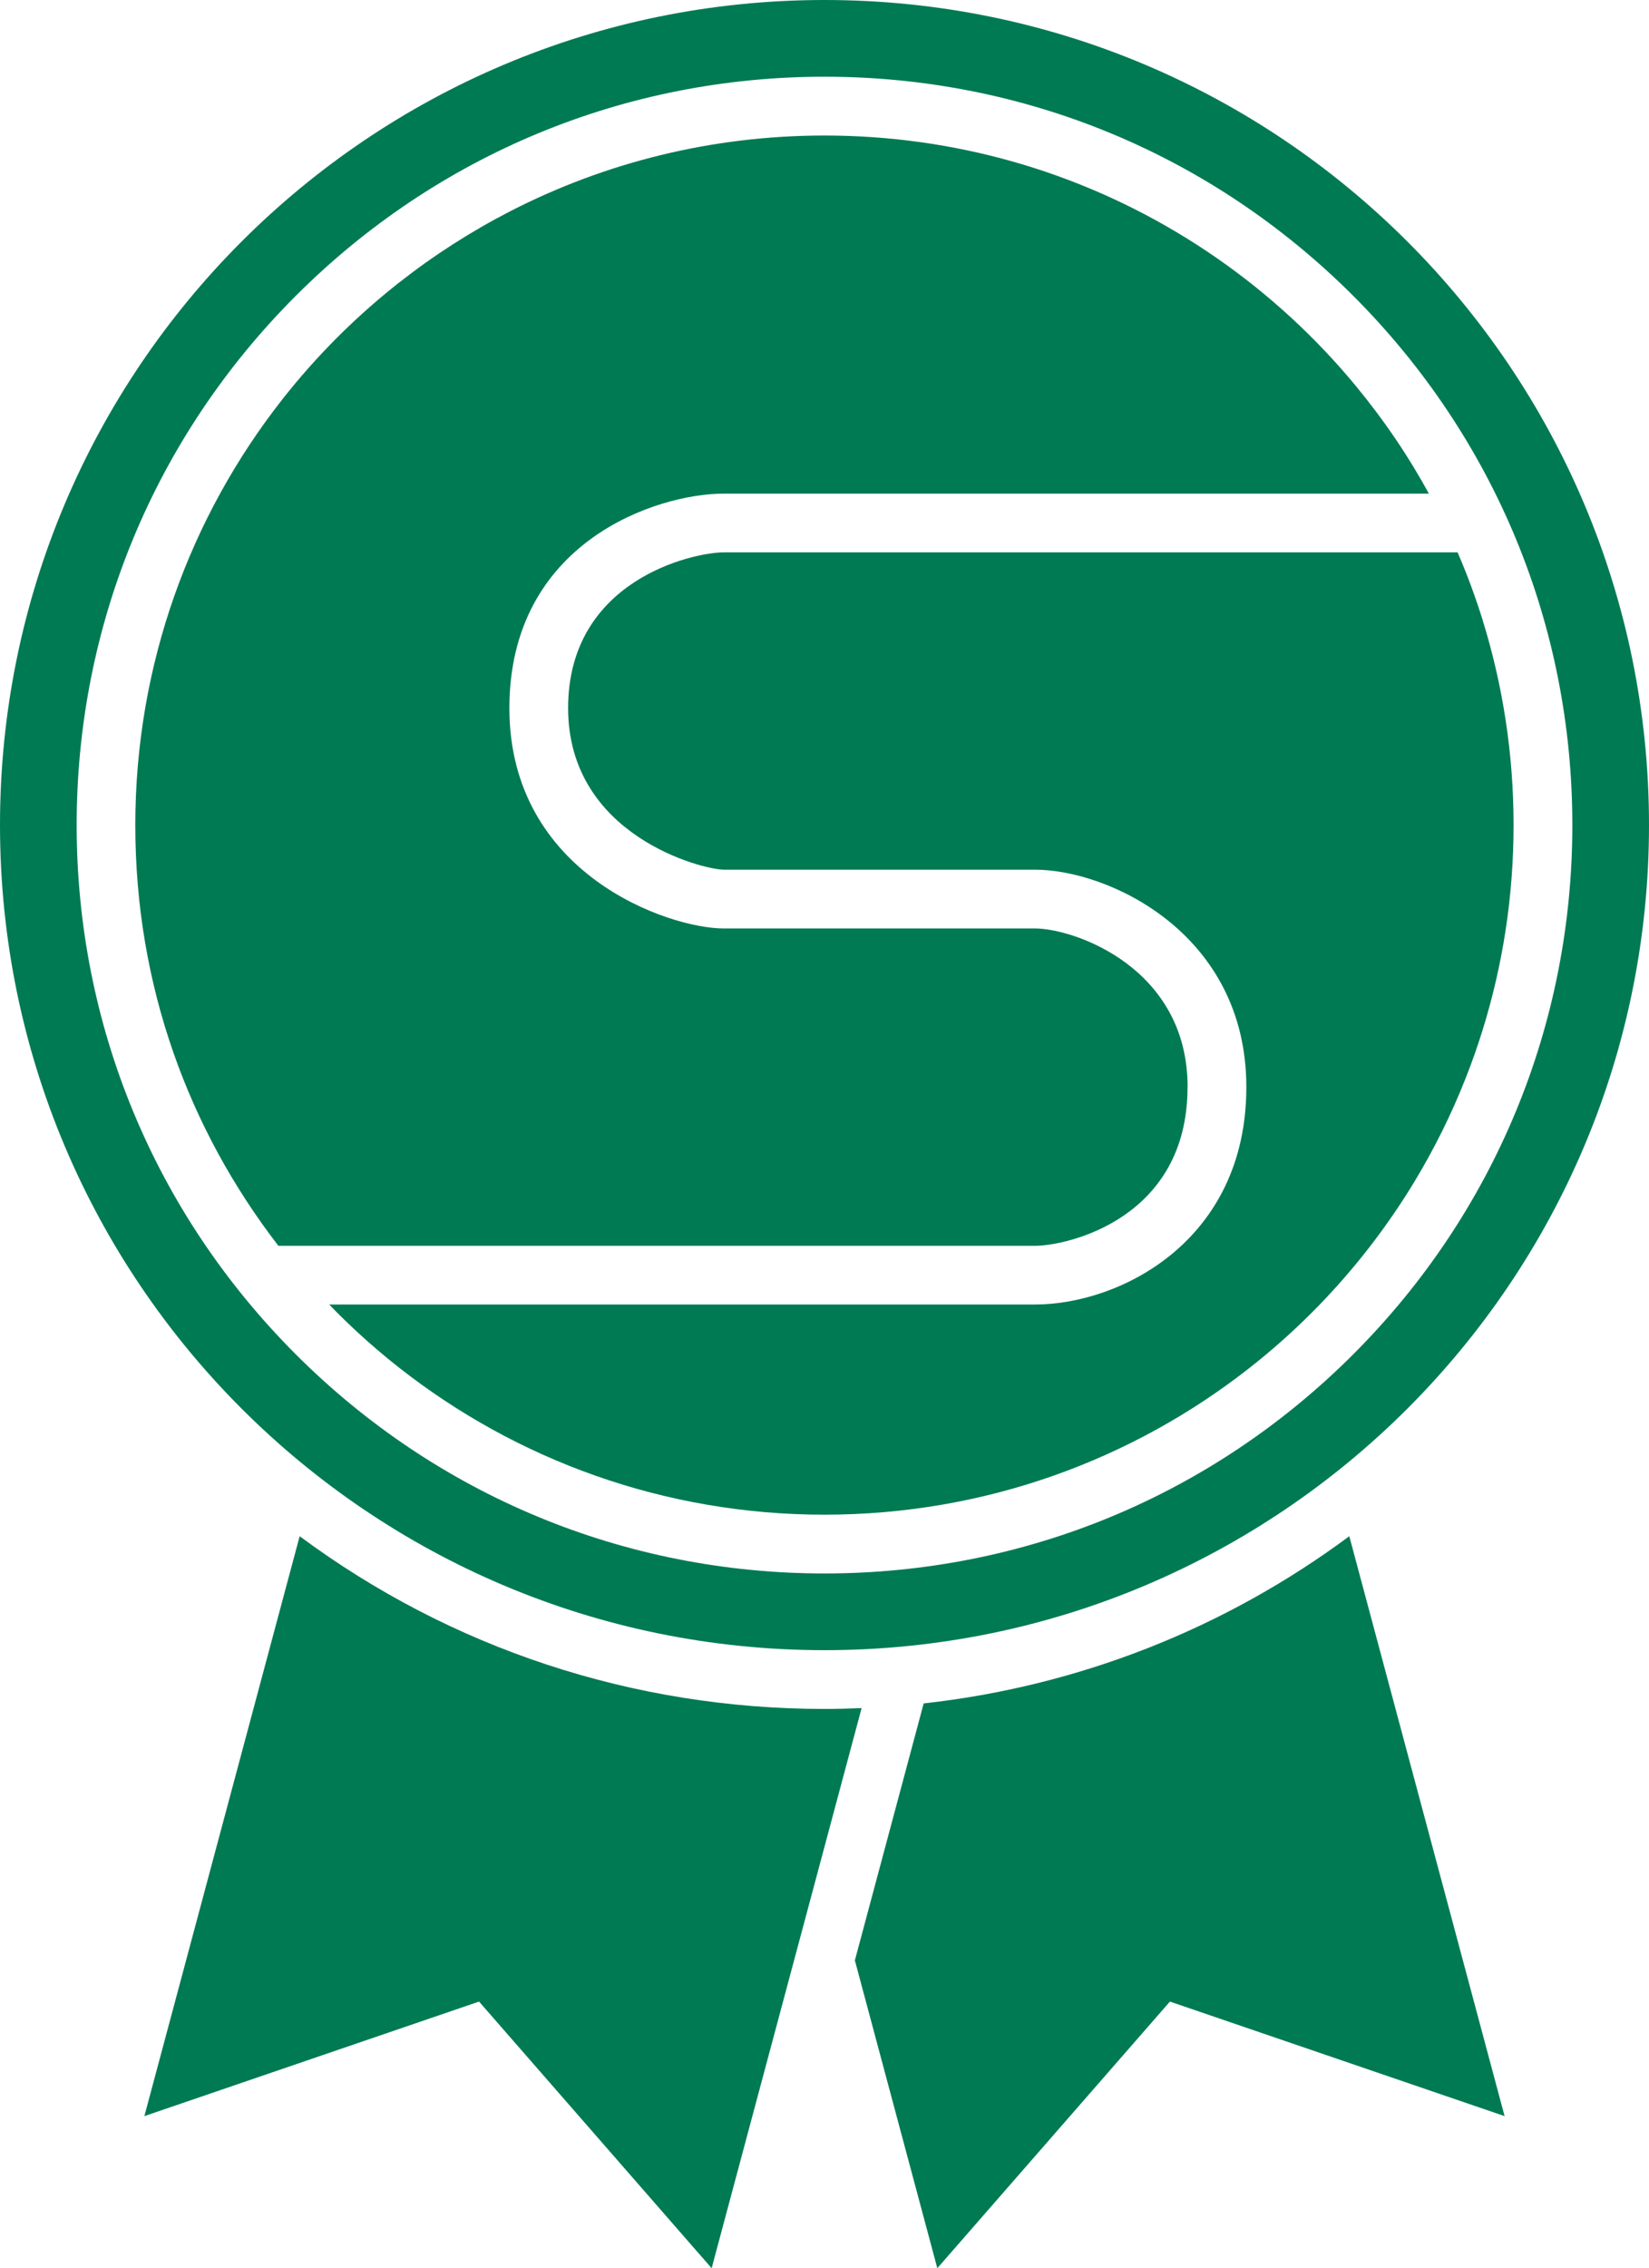
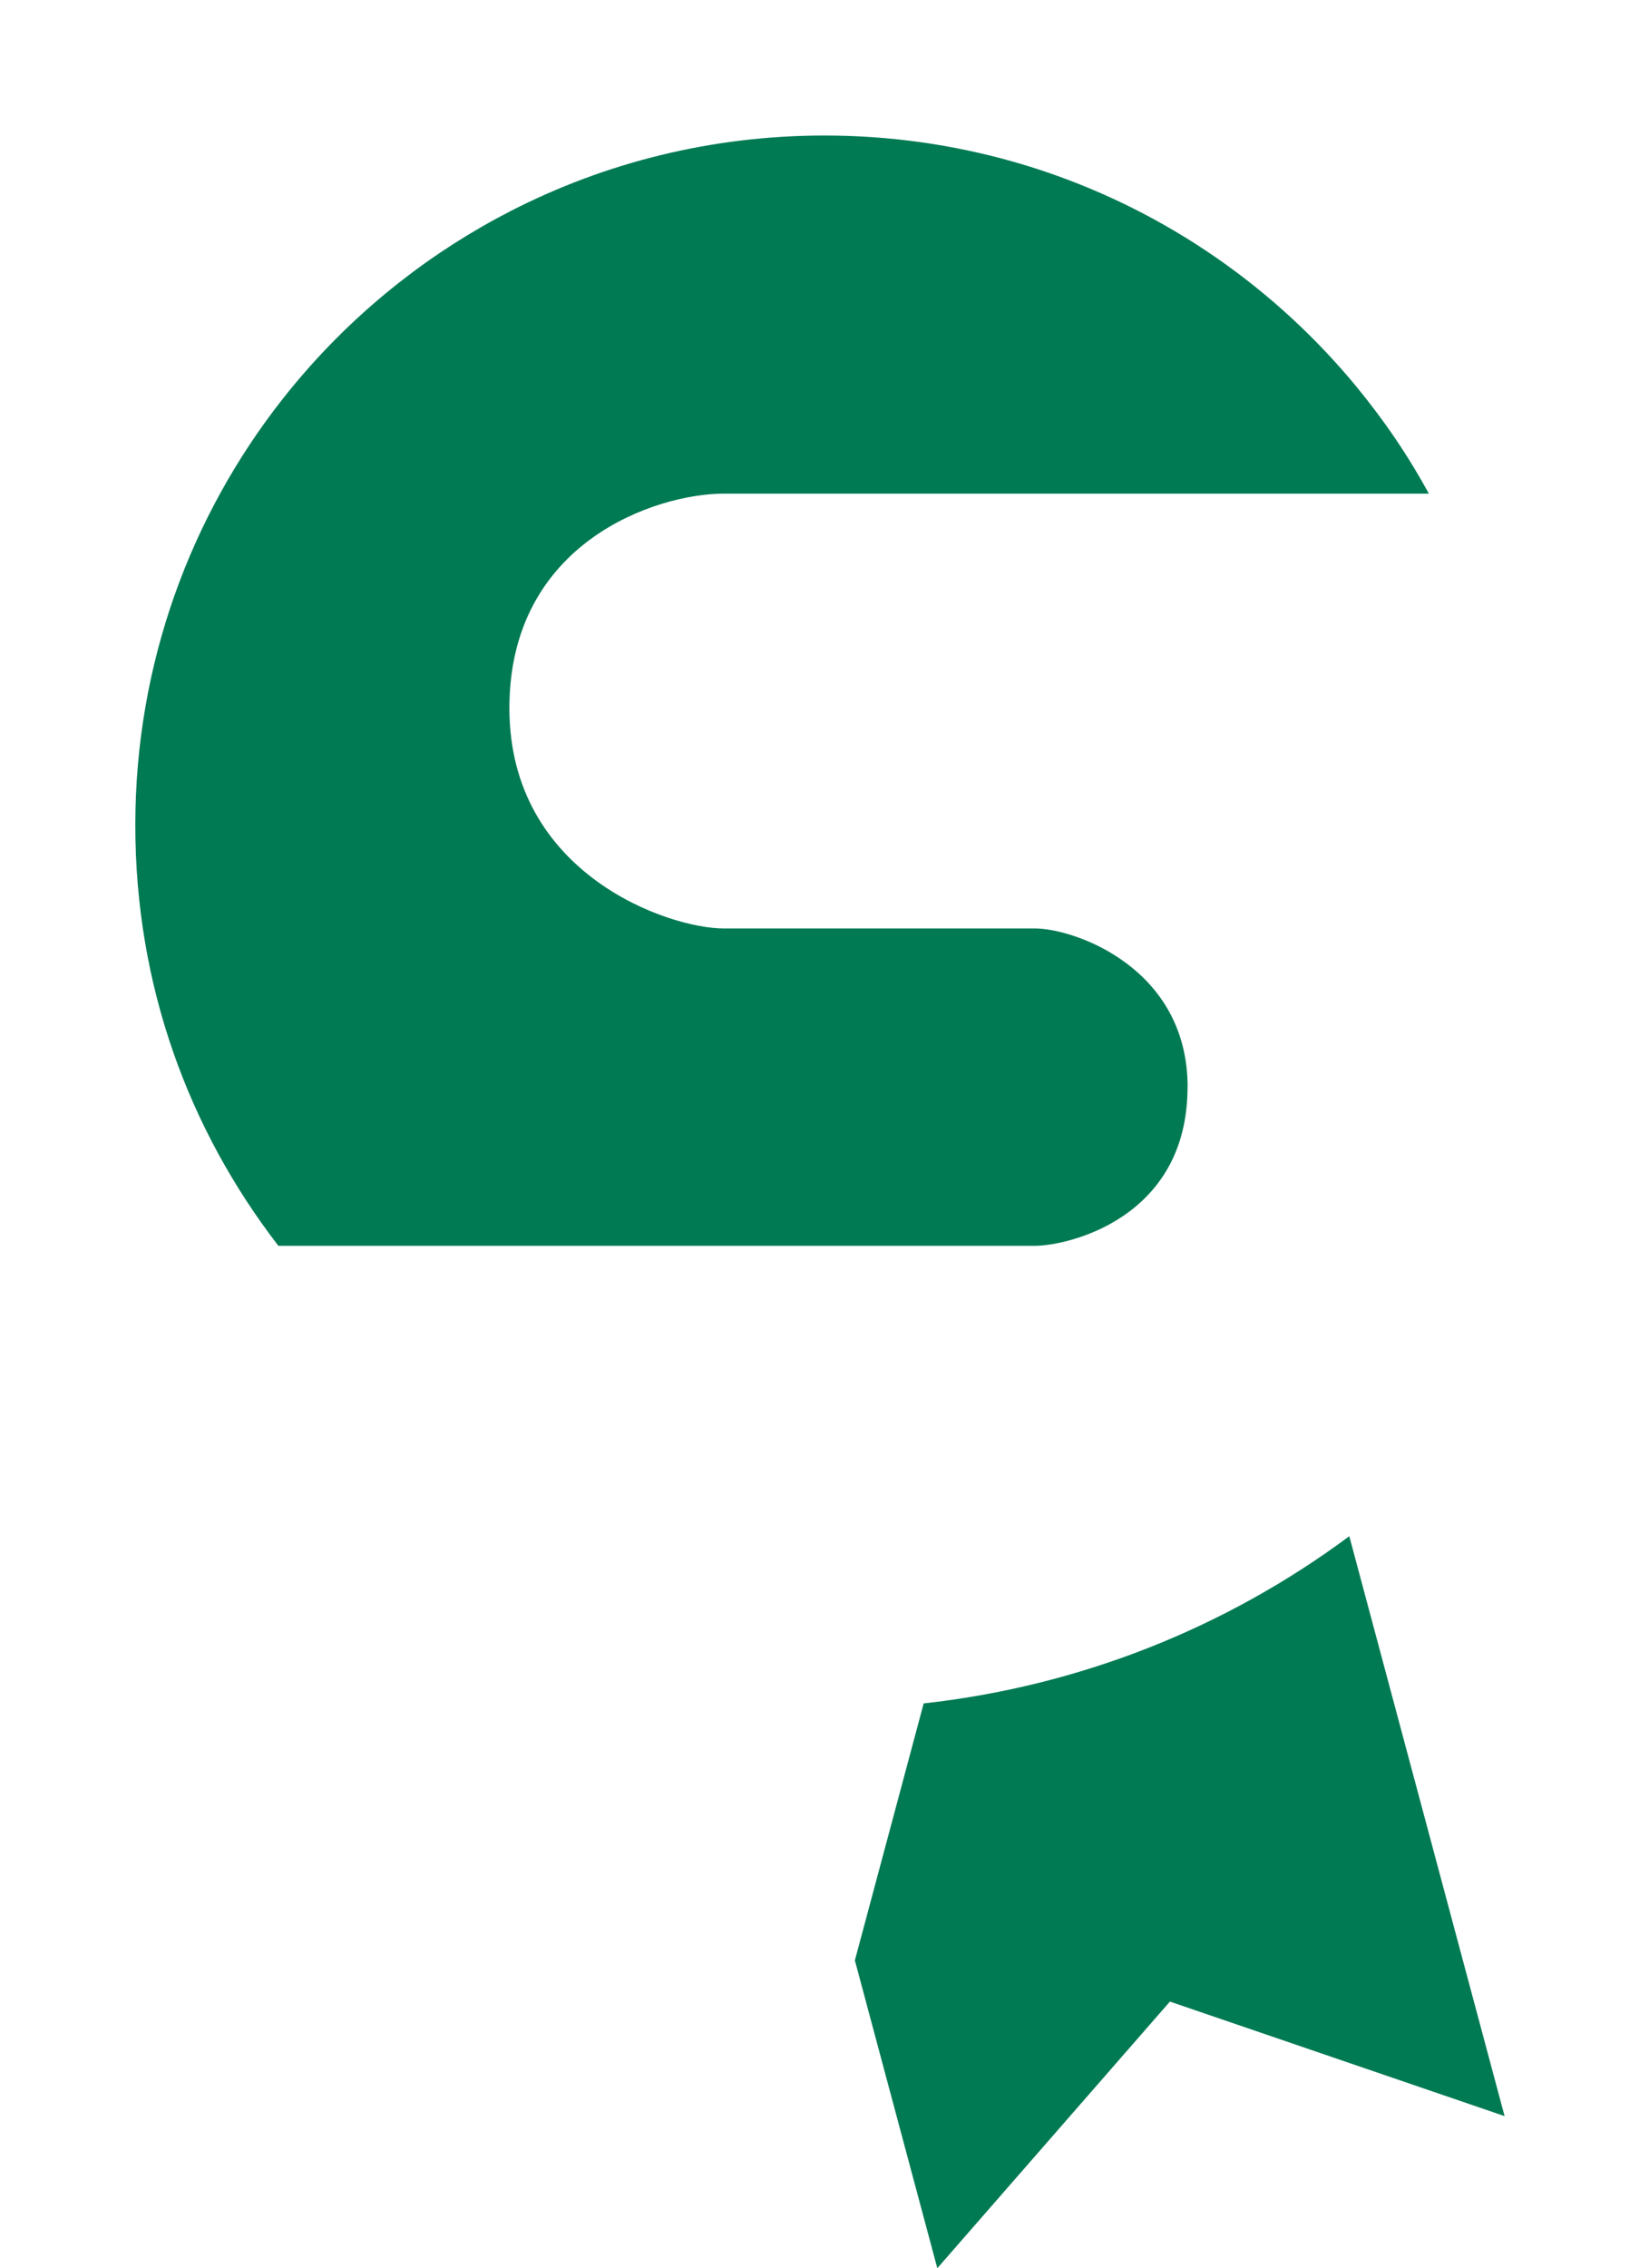
<svg xmlns="http://www.w3.org/2000/svg" id="Layer_2" data-name="Layer 2" viewBox="0 0 433.24 595.5">
  <defs>
    <style>
      .cls-1 {
        fill: #007a53;
      }
    </style>
  </defs>
  <g id="Layer_1-2" data-name="Layer 1">
    <g>
-       <path class="cls-1" d="m216.62,448.67c-50.32,0-98.2-15.91-137.89-45.35l-40.8,152.25,87.93-30.07,61.11,70,39.4-147.05c-3.24.13-6.5.22-9.76.22Z" />
      <g>
-         <path class="cls-1" d="m389.53,162.78c-.88-2.83-1.83-5.64-2.85-8.41-.51-1.39-1.03-2.77-1.57-4.14-.69-1.75-1.42-3.49-2.16-5.21h-192.81c-8.11,0-40.88,7.27-40.88,40.88s35.52,42.43,40.88,42.43h81.77c19.37,0,55.54,16.74,55.54,57.08s-33.14,57.08-55.54,57.08H86.49c.7.72,1.39,1.44,2.1,2.15,5.12,5.12,10.54,9.93,16.24,14.41,30.78,24.19,69.6,38.62,111.78,38.62s81-14.43,111.78-38.62c5.7-4.48,11.12-9.29,16.24-14.41,9.21-9.21,17.44-19.42,24.51-30.44.78-1.22,1.56-2.46,2.31-3.7,5.29-8.71,9.87-17.9,13.65-27.5,1.62-4.11,3.1-8.3,4.42-12.55,5.29-17.01,8.14-35.09,8.14-53.84s-2.85-36.83-8.14-53.84Z" />
-         <path class="cls-1" d="m216.62,0C96.98,0,0,96.98,0,216.62s96.98,216.62,216.62,216.62,216.62-96.98,216.62-216.62S336.25,0,216.62,0Zm138.93,355.55c-37.11,37.11-86.45,57.55-138.93,57.55s-101.82-20.44-138.93-57.55c-37.11-37.11-57.55-86.45-57.55-138.93s20.44-101.82,57.55-138.93c37.11-37.11,86.45-57.55,138.93-57.55s101.82,20.44,138.93,57.55c37.11,37.11,57.55,86.45,57.55,138.93s-20.44,101.82-57.55,138.93Z" />
        <path class="cls-1" d="m312.02,285.41c0-31.4-29.83-41.65-40.11-41.65h-81.77c-14.43,0-56.31-14.24-56.31-57.85s38.67-56.31,56.31-56.31h185.27c-1.27-2.31-2.58-4.6-3.95-6.86-3.02-4.98-6.28-9.8-9.76-14.44-1.74-2.32-3.53-4.6-5.37-6.84-21.22-25.71-49.39-45.46-81.64-56.37-2.8-.95-5.64-1.83-8.5-2.64-15.75-4.47-32.38-6.87-49.57-6.87-29.69,0-57.7,7.14-82.43,19.81-1.3.67-2.59,1.35-3.88,2.05-5.13,2.79-10.11,5.82-14.93,9.07-9.63,6.51-18.6,13.92-26.8,22.11-5.12,5.12-9.93,10.54-14.41,16.24-24.19,30.78-38.62,69.6-38.62,111.78s14.03,79.88,37.59,110.44h198.75c8.47,0,40.11-7.07,40.11-41.65Z" />
      </g>
      <path class="cls-1" d="m242.68,447.21l-18.08,67.47,21.66,80.82,61.11-70,87.93,30.07-40.8-152.25c-32.77,24.31-71.12,39.38-111.82,43.9Z" />
    </g>
  </g>
</svg>